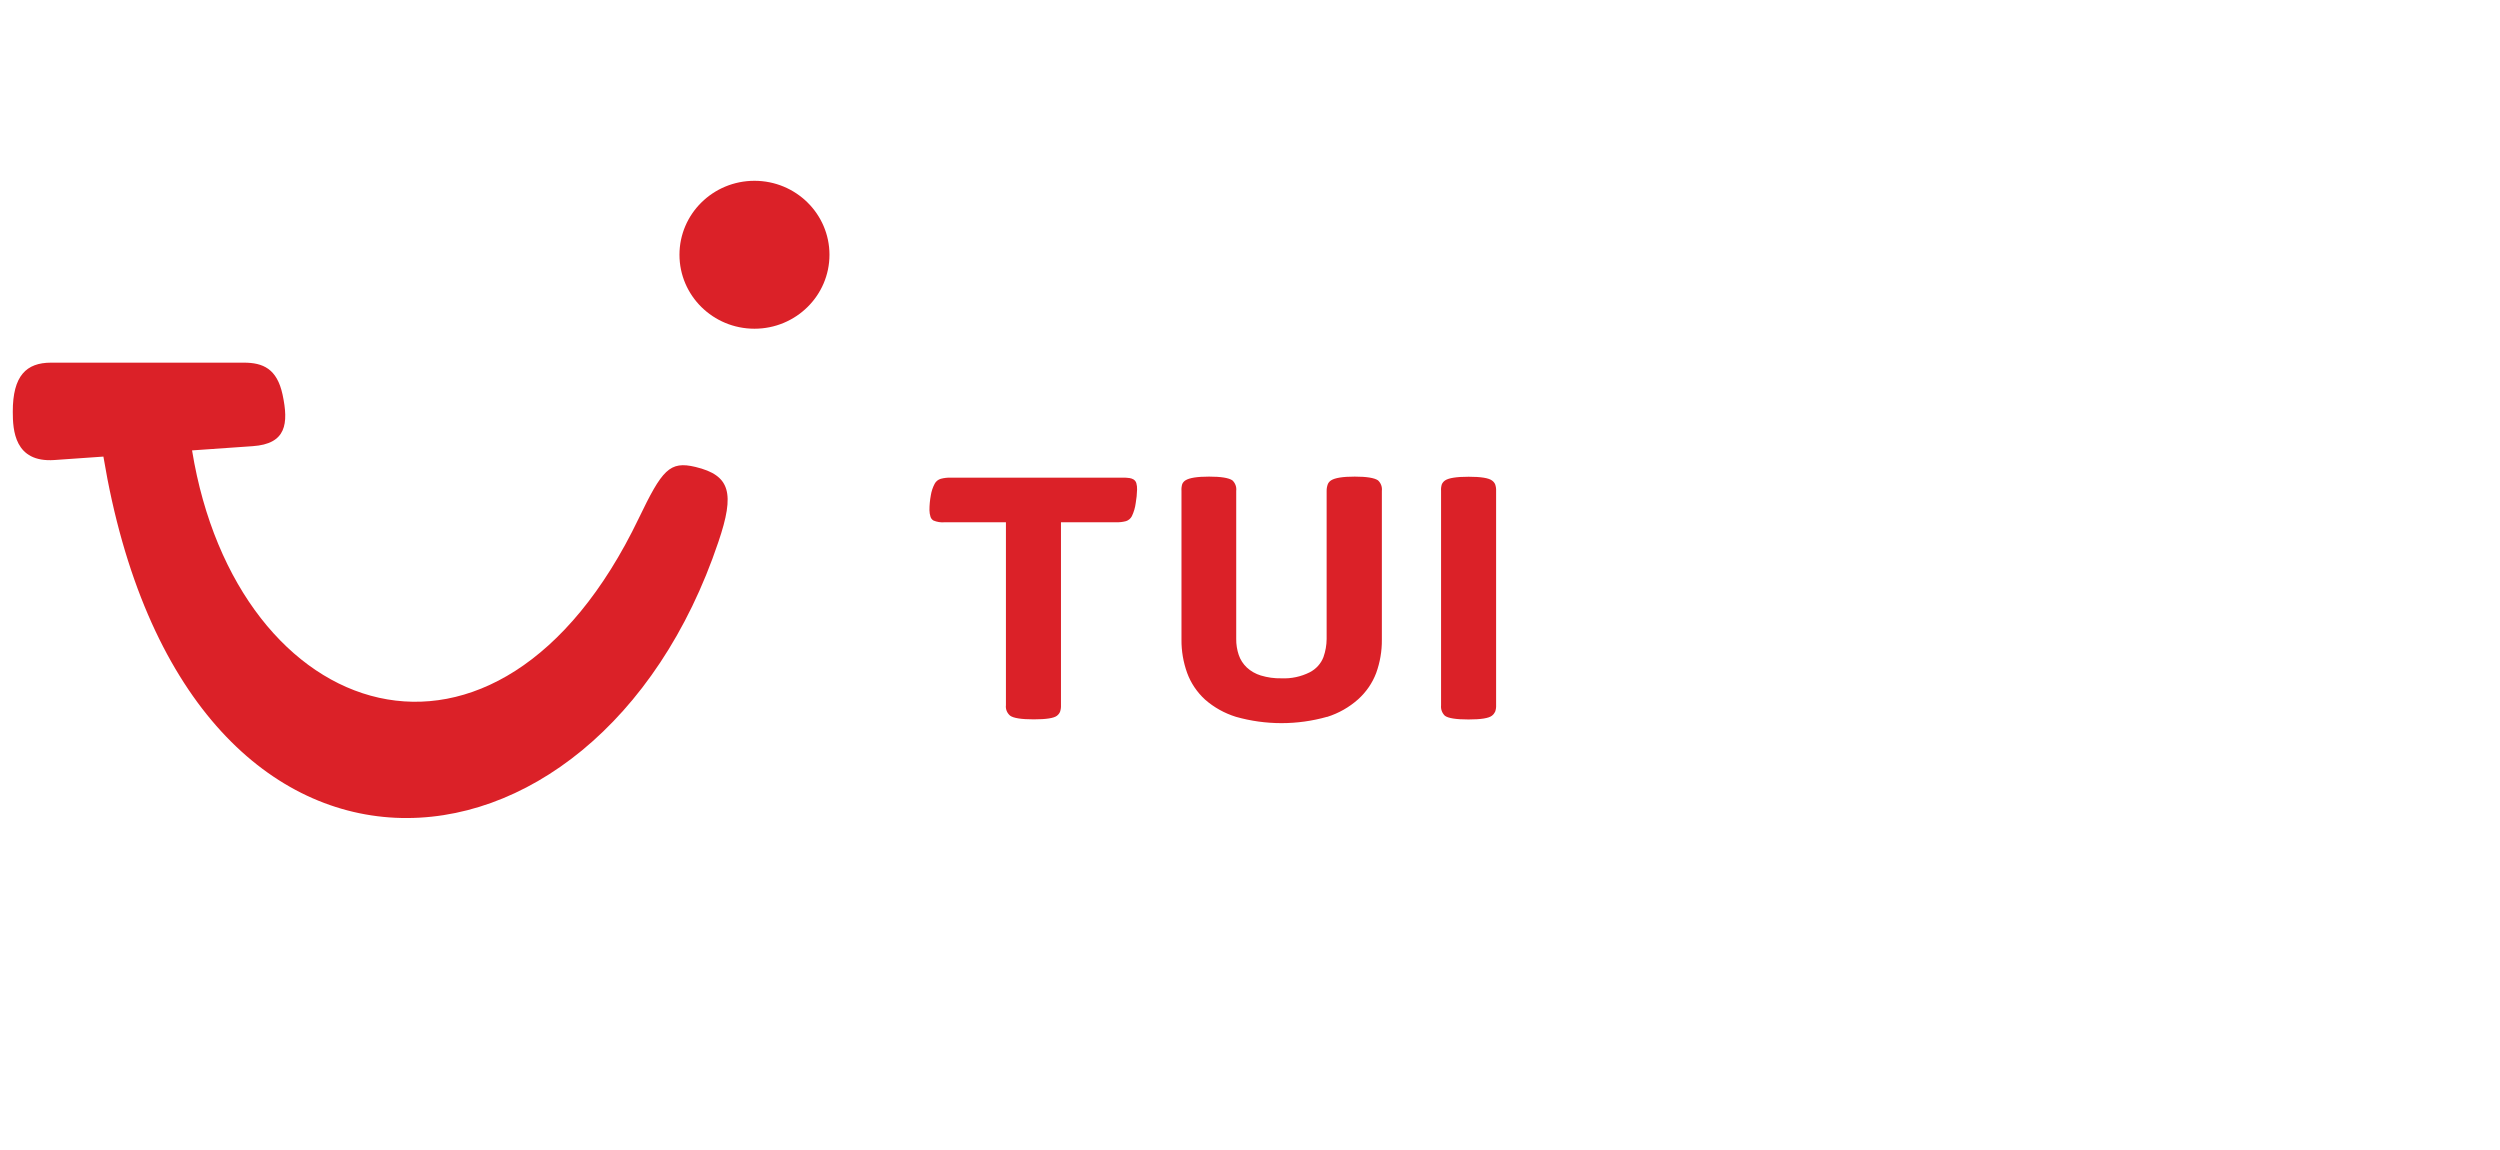
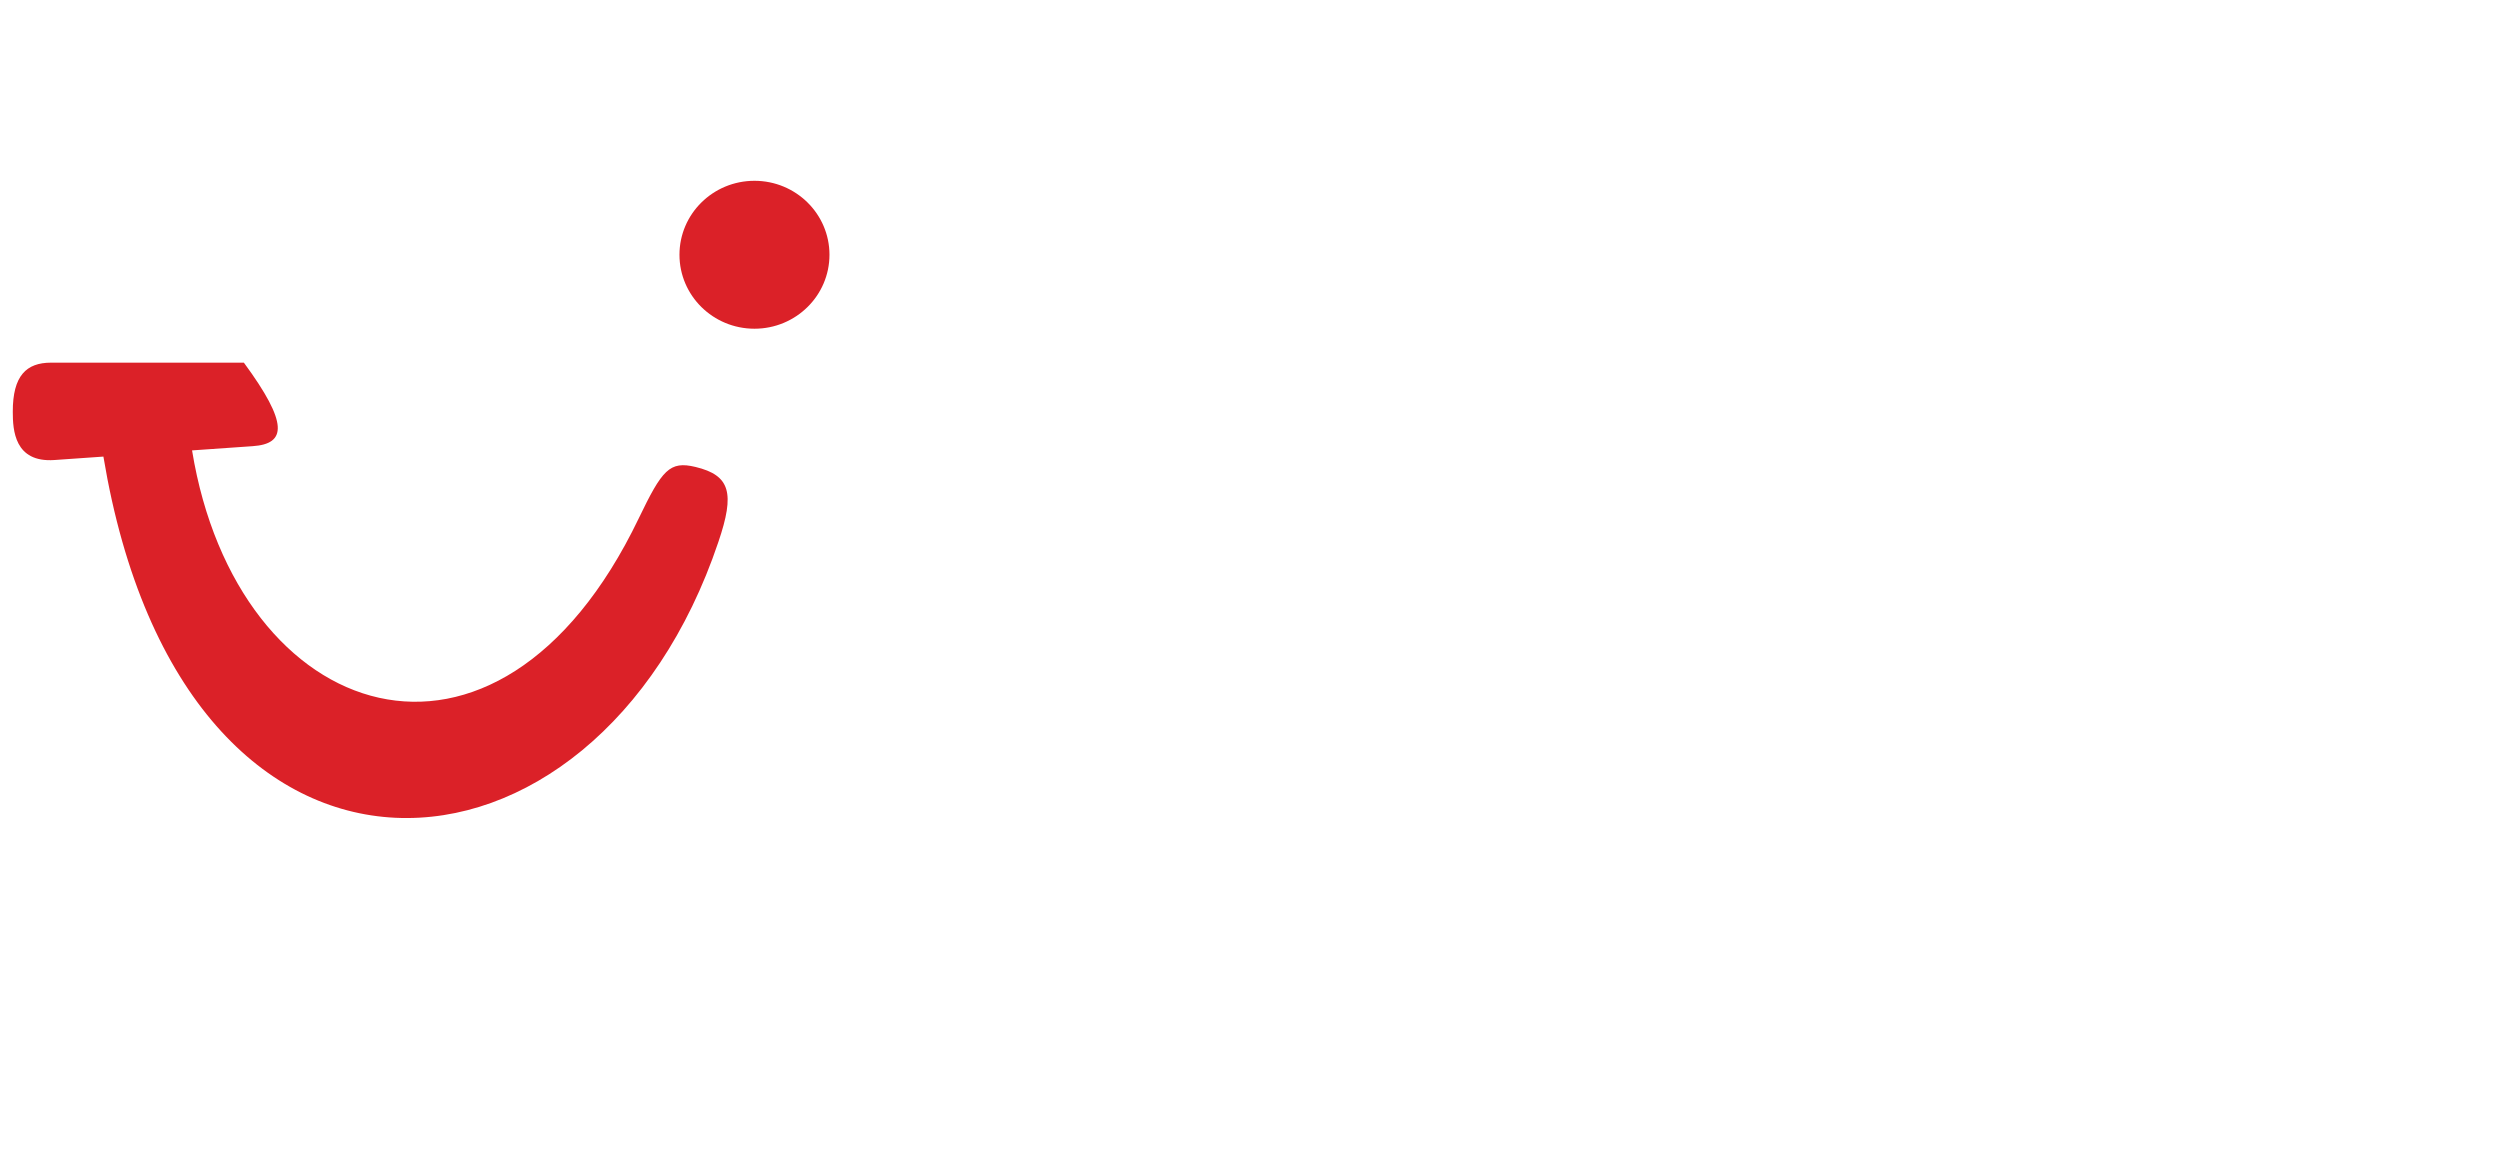
<svg xmlns="http://www.w3.org/2000/svg" width="113" height="52" viewBox="0 0 113 52" fill="none">
-   <path fill-rule="evenodd" clip-rule="evenodd" d="M47.777 32.349C47.837 32.303 47.885 32.242 47.914 32.173C47.947 32.078 47.961 31.977 47.956 31.877V23.607H50.447C50.598 23.611 50.749 23.594 50.895 23.556C51.011 23.518 51.107 23.437 51.161 23.33C51.251 23.142 51.309 22.941 51.335 22.736C51.37 22.535 51.391 22.331 51.396 22.127C51.4 22.029 51.388 21.931 51.362 21.837C51.341 21.767 51.294 21.707 51.231 21.668C51.177 21.638 51.118 21.618 51.057 21.608C50.949 21.593 50.84 21.587 50.73 21.59H42.974C42.823 21.585 42.672 21.603 42.526 21.641C42.405 21.676 42.304 21.757 42.247 21.866C42.16 22.03 42.102 22.206 42.073 22.388C42.032 22.609 42.011 22.834 42.011 23.059C42.012 23.161 42.028 23.263 42.059 23.36C42.081 23.431 42.13 23.491 42.196 23.529C42.353 23.594 42.524 23.621 42.694 23.607H45.468V31.872C45.446 32.05 45.516 32.228 45.656 32.347C45.807 32.459 46.163 32.515 46.725 32.515C47.286 32.515 47.636 32.461 47.774 32.352L47.777 32.349ZM59.986 32.404C60.506 32.24 60.983 31.97 61.385 31.611C61.751 31.282 62.031 30.875 62.203 30.421C62.378 29.937 62.465 29.427 62.46 28.914V22.187C62.482 22.011 62.418 21.835 62.286 21.712C62.122 21.599 61.772 21.543 61.234 21.543C60.697 21.543 60.34 21.599 60.165 21.712C60.1 21.753 60.05 21.811 60.019 21.88C59.982 21.978 59.963 22.082 59.964 22.187V28.884C59.962 29.161 59.913 29.437 59.821 29.699C59.708 29.996 59.486 30.242 59.197 30.389C58.804 30.586 58.365 30.68 57.923 30.66C57.606 30.667 57.291 30.624 56.988 30.532C56.752 30.46 56.535 30.337 56.356 30.171C56.19 30.014 56.065 29.82 55.992 29.607C55.913 29.373 55.874 29.128 55.877 28.881V22.187C55.899 22.011 55.835 21.835 55.704 21.712C55.539 21.599 55.188 21.543 54.651 21.543C54.114 21.543 53.757 21.599 53.582 21.712C53.517 21.753 53.467 21.811 53.437 21.88C53.407 21.98 53.395 22.084 53.403 22.187V28.911C53.398 29.424 53.485 29.934 53.66 30.419C53.827 30.875 54.104 31.286 54.466 31.619C54.87 31.974 55.347 32.24 55.866 32.401C57.209 32.781 58.637 32.781 59.98 32.401L59.986 32.404ZM67.436 32.349C67.498 32.302 67.546 32.242 67.579 32.173C67.614 32.078 67.629 31.977 67.624 31.877V22.187C67.629 22.085 67.614 21.982 67.579 21.886C67.548 21.818 67.498 21.76 67.436 21.717C67.285 21.605 66.934 21.549 66.384 21.549C65.834 21.549 65.477 21.605 65.315 21.717C65.253 21.76 65.204 21.818 65.172 21.886C65.141 21.983 65.128 22.085 65.136 22.187V31.882C65.118 32.056 65.181 32.229 65.309 32.352C65.46 32.465 65.817 32.52 66.378 32.52C66.94 32.52 67.293 32.464 67.436 32.349Z" fill="#DB2128" />
-   <path fill-rule="evenodd" clip-rule="evenodd" d="M2.308 16.392H11.023C11.883 16.392 12.52 16.664 12.772 17.836C13.051 19.15 12.945 20.064 11.419 20.167L8.681 20.358C10.698 32.734 22.462 36.771 28.869 23.434C29.93 21.228 30.266 20.826 31.436 21.106C33.009 21.486 33.225 22.281 32.47 24.498C26.941 40.938 8.326 42.586 4.674 20.638L2.459 20.793C0.651 20.918 0.578 19.433 0.578 18.617C0.573 16.976 1.196 16.392 2.308 16.392Z" fill="#DB2128" />
+   <path fill-rule="evenodd" clip-rule="evenodd" d="M2.308 16.392H11.023C13.051 19.15 12.945 20.064 11.419 20.167L8.681 20.358C10.698 32.734 22.462 36.771 28.869 23.434C29.93 21.228 30.266 20.826 31.436 21.106C33.009 21.486 33.225 22.281 32.47 24.498C26.941 40.938 8.326 42.586 4.674 20.638L2.459 20.793C0.651 20.918 0.578 19.433 0.578 18.617C0.573 16.976 1.196 16.392 2.308 16.392Z" fill="#DB2128" />
  <path fill-rule="evenodd" clip-rule="evenodd" d="M34.102 8.172C35.974 8.172 37.492 9.669 37.492 11.515C37.492 13.361 35.974 14.858 34.102 14.858C32.229 14.858 30.712 13.361 30.712 11.515C30.712 9.669 32.229 8.172 34.102 8.172Z" fill="#DB2128" />
</svg>